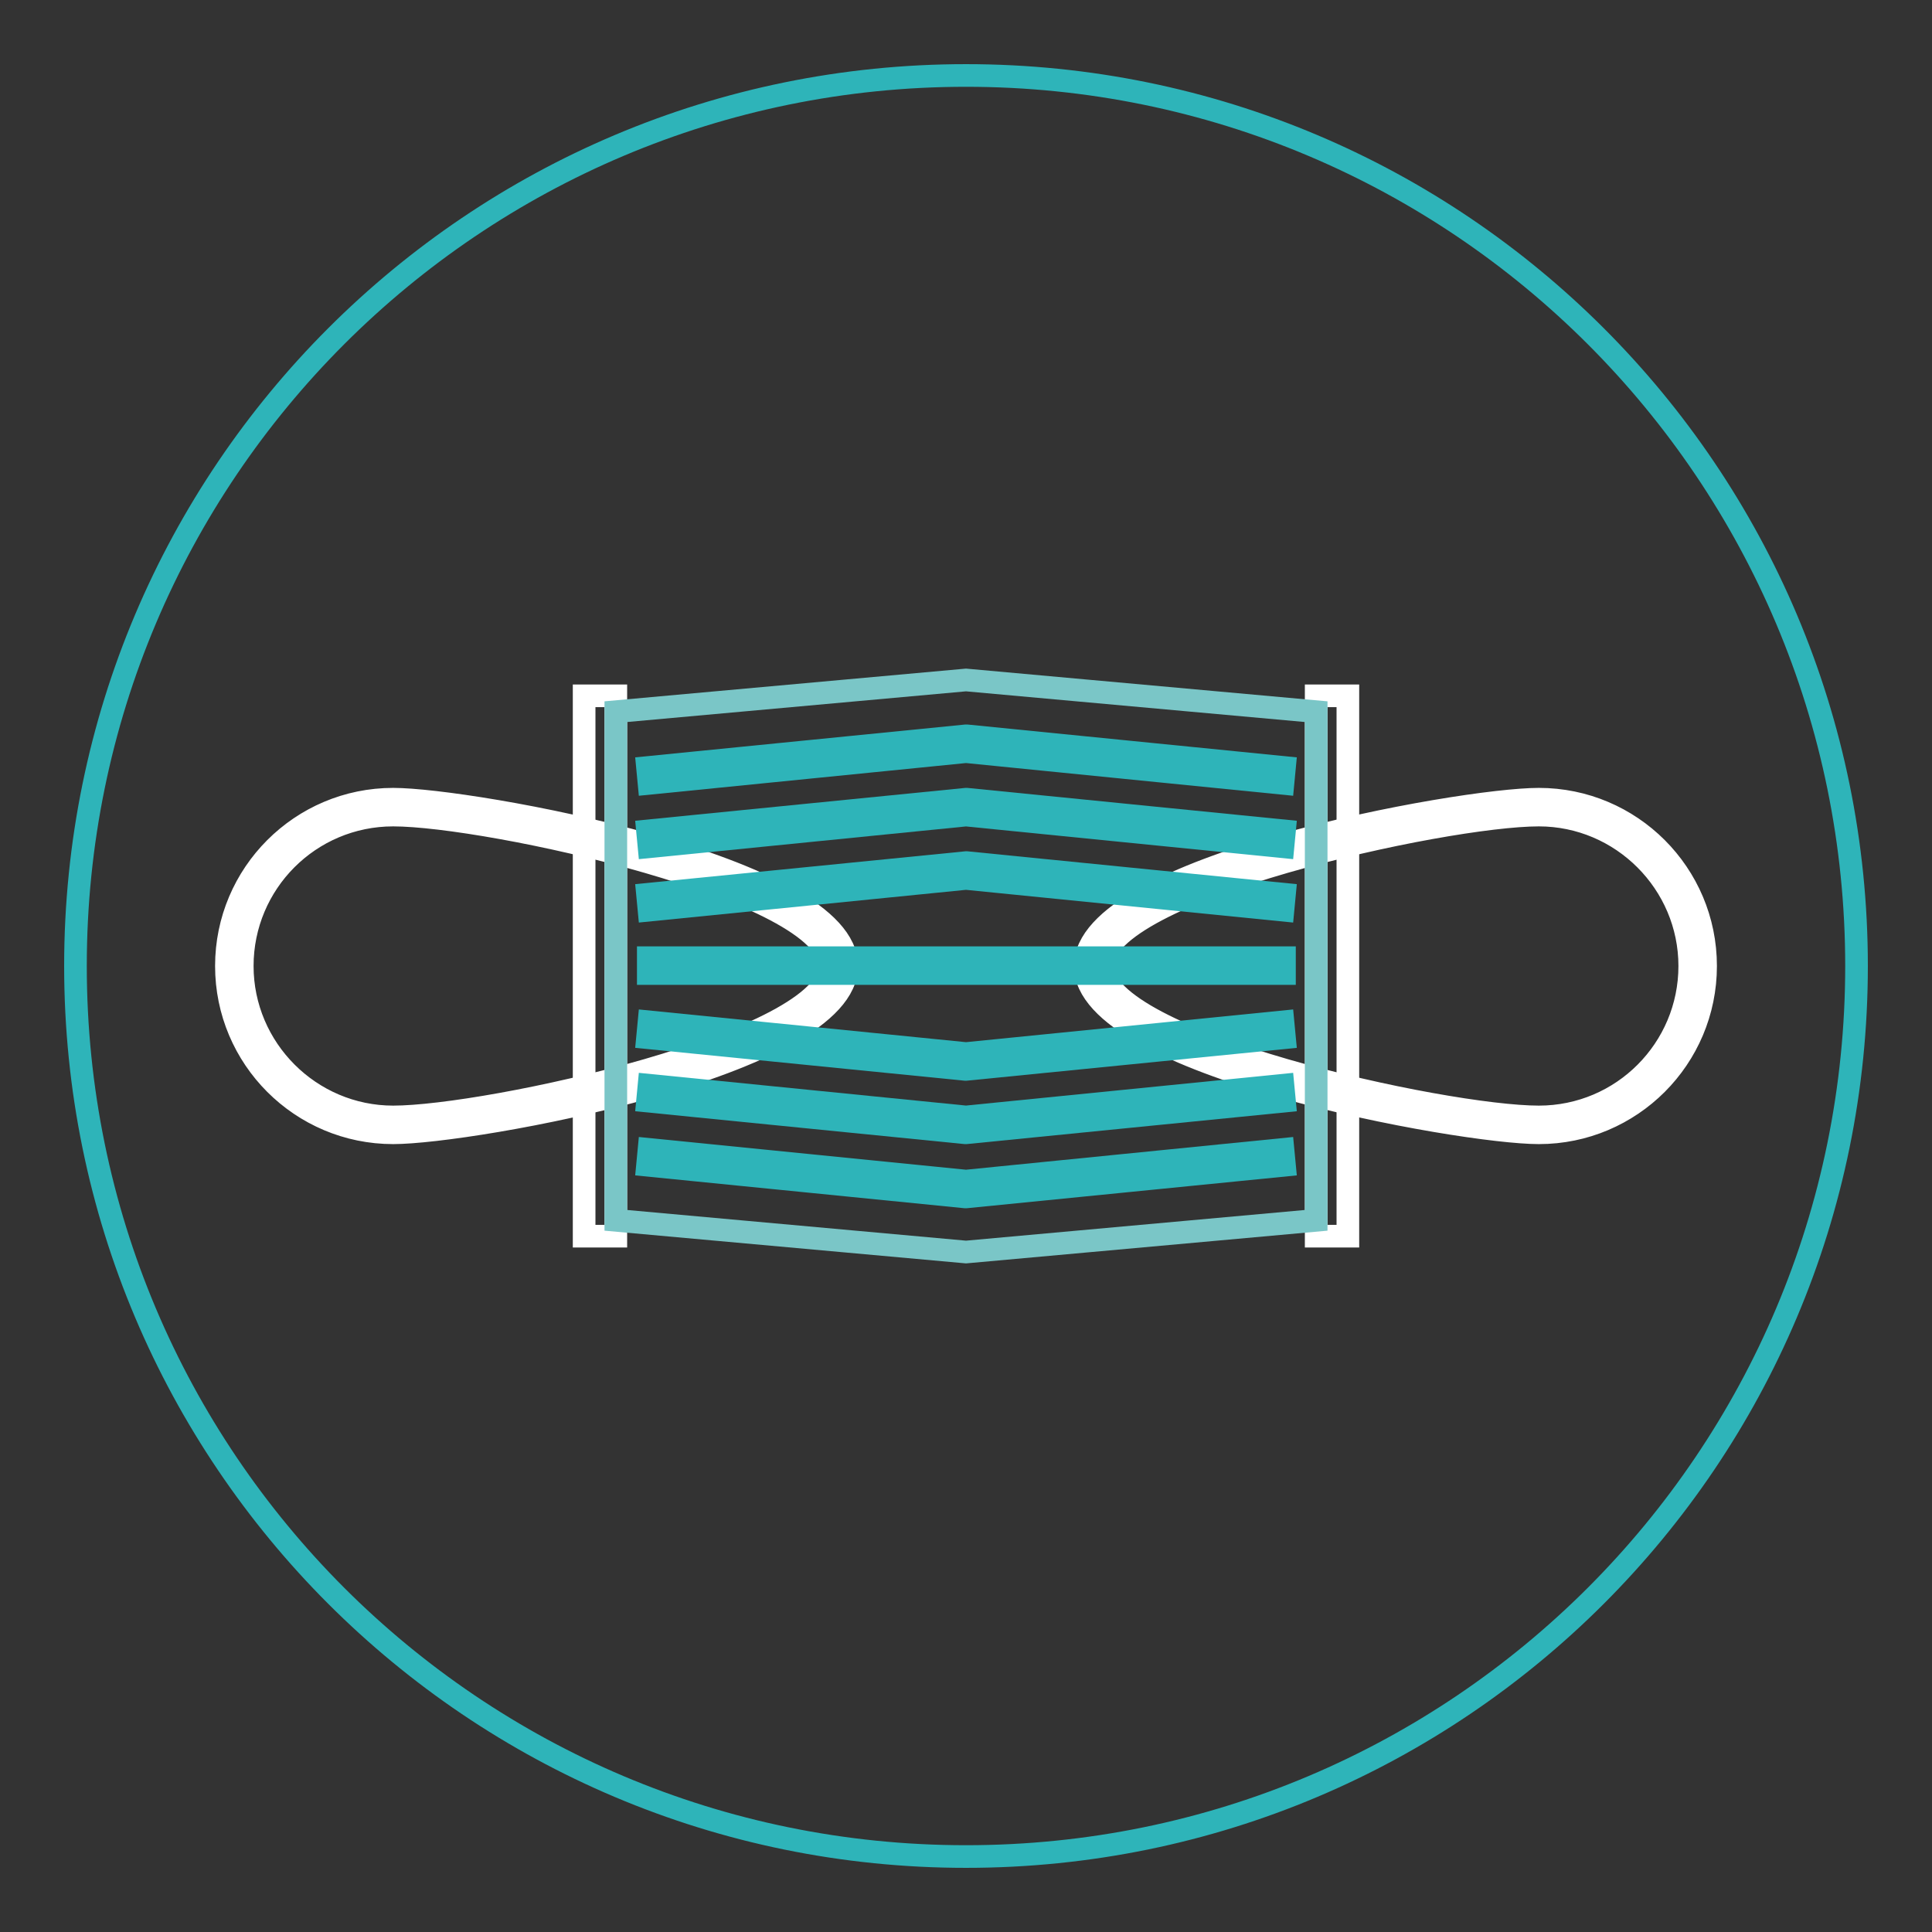
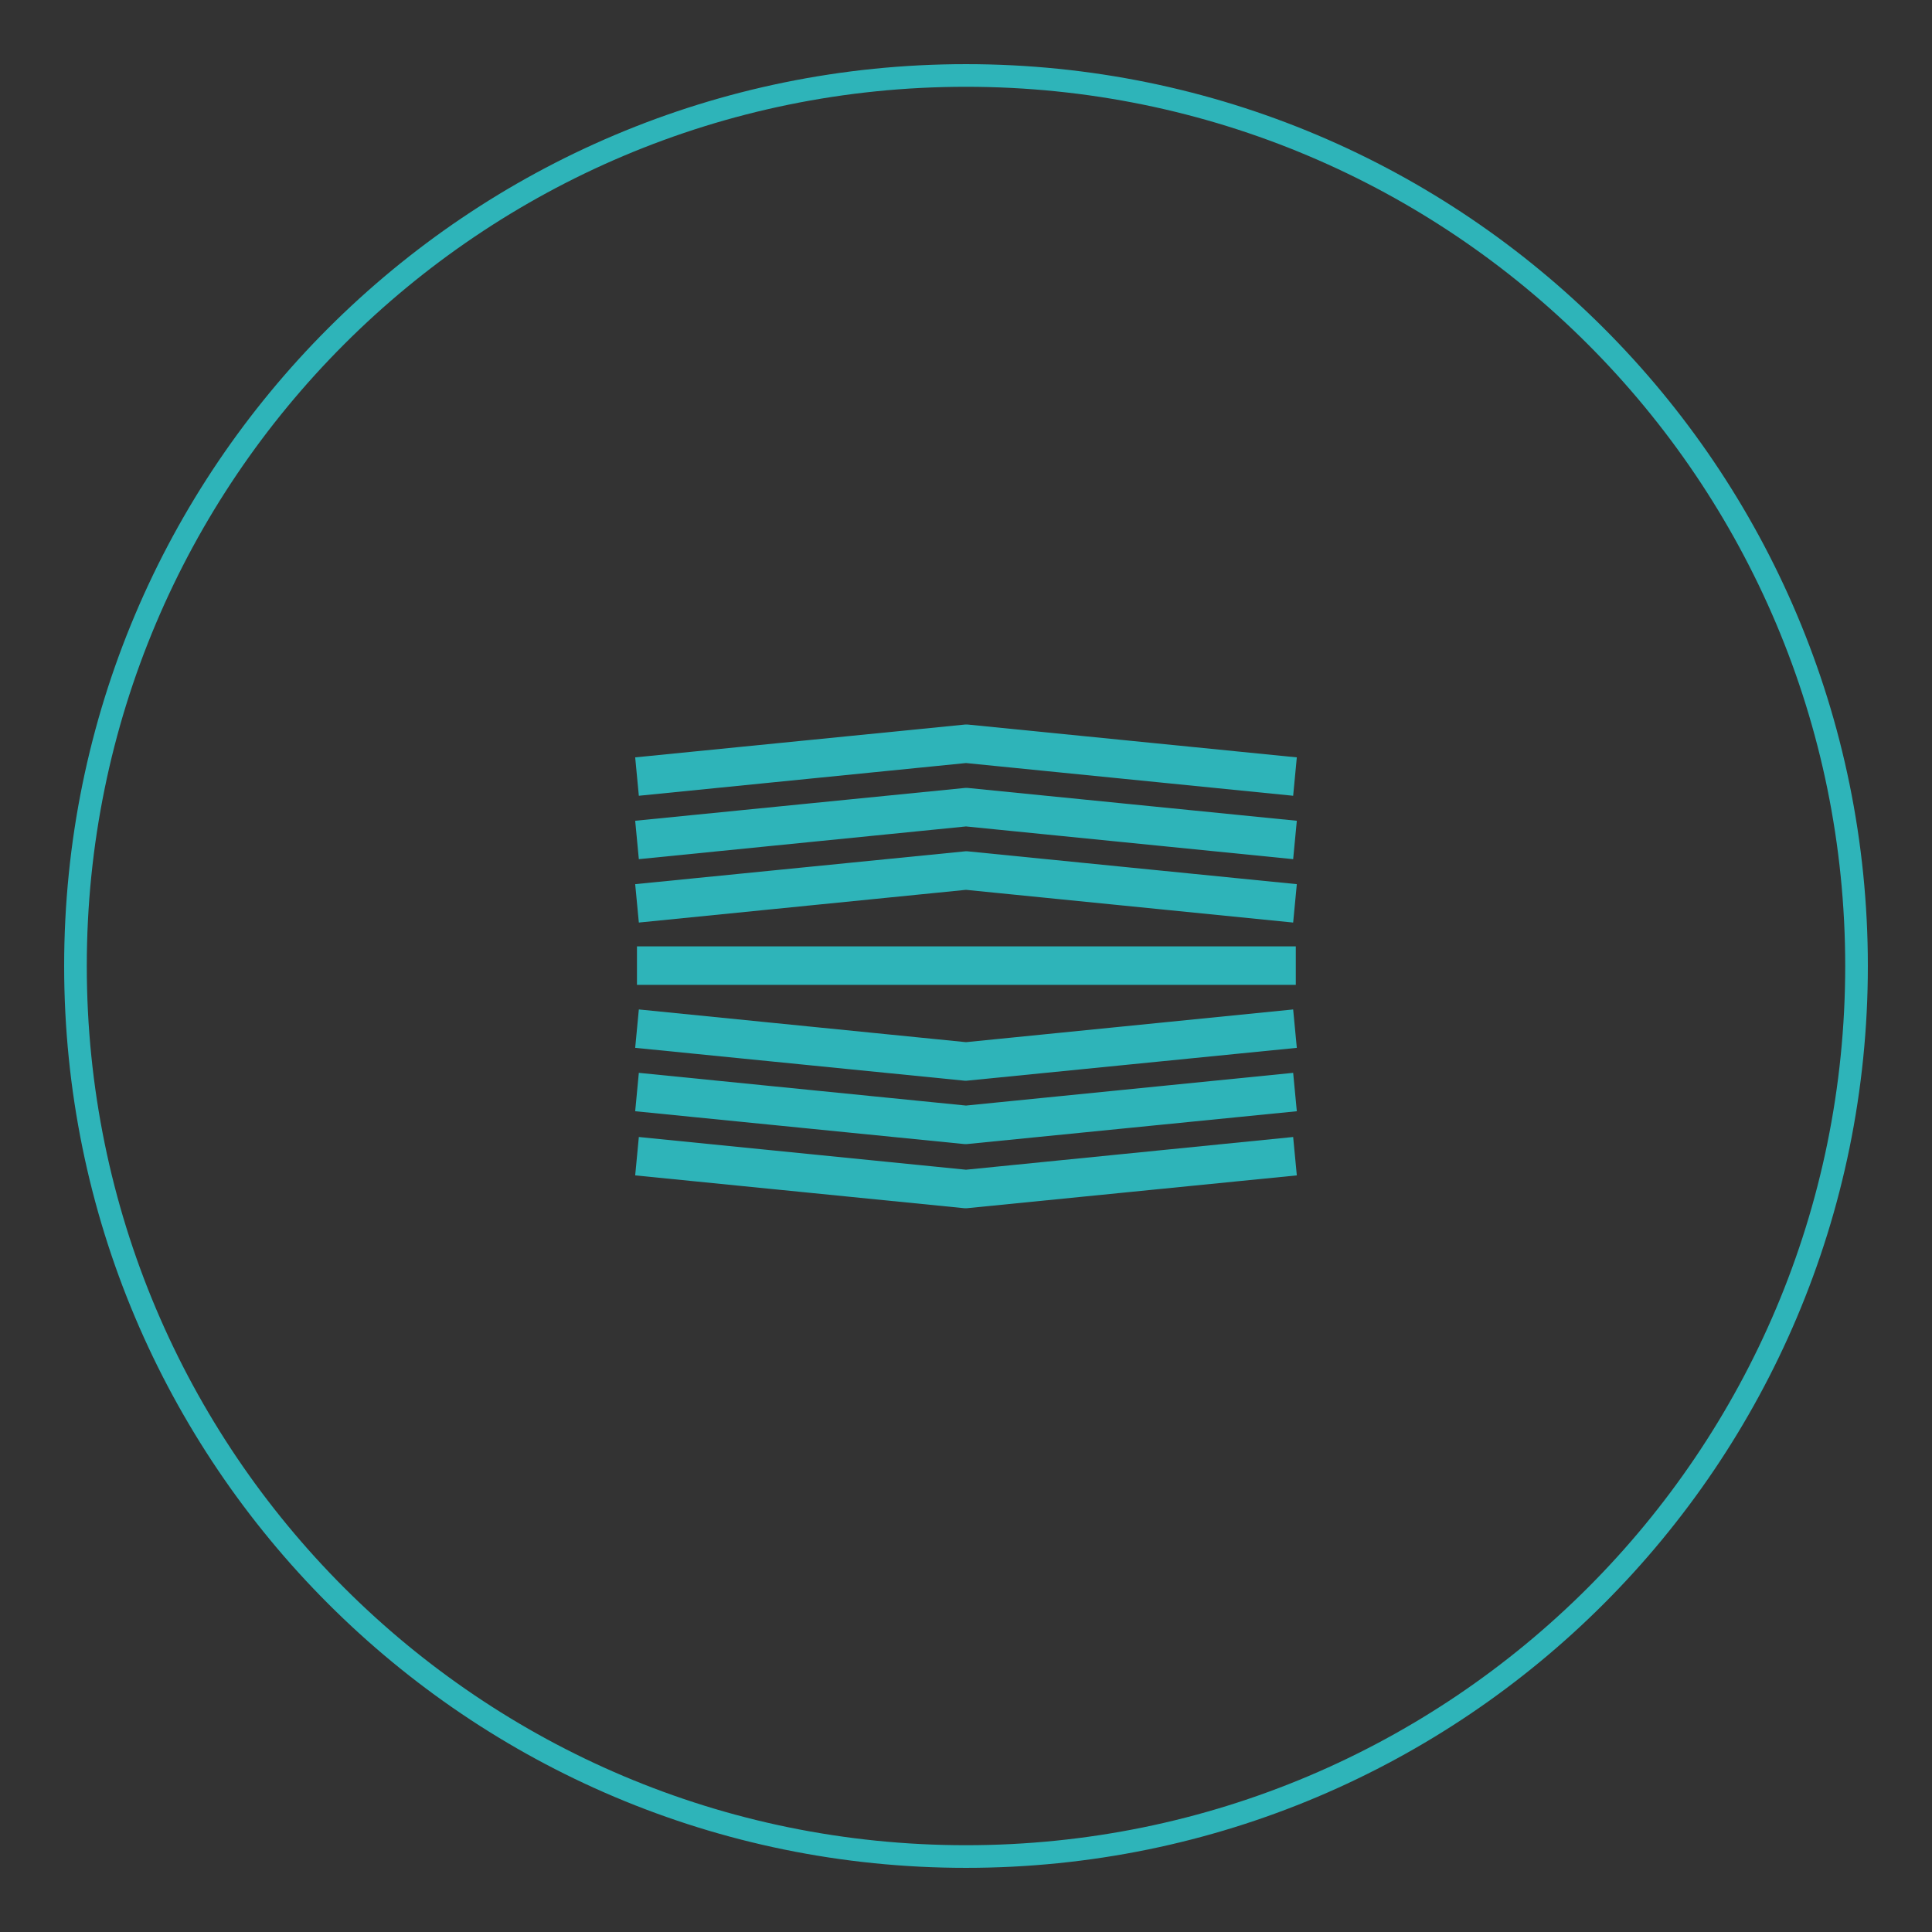
<svg xmlns="http://www.w3.org/2000/svg" version="1.1" x="0px" y="0px" viewBox="0 0 256 256" enable-background="new 0 0 256 256" xml:space="preserve">
  <rect x="0" y="0" width="256" height="256" fill="#333333" stroke="none" />
  <g>
    <path stroke-width="3" fill-opacity="0" stroke="#2eb4b9" d="M10,128c0,65.2,52.8,118,118,118c65.2,0,118-52.8,118-118c0-65.2-52.8-118-118-118C62.8,10,10,62.8,10,128z " />
-     <path stroke-width="3" fill-opacity="0" stroke="#ffffff" d="M203.9,150.1c-10.3,0-60.1-8.9-60.1-22.1c0-13.2,49.7-22.1,60.1-22.1c12.2,0,22.1,9.9,22.1,22.1 S216.1,150.1,203.9,150.1z M203.9,108c-12.6,0-57.9,9.9-57.9,20c0,10.1,45.3,20,57.9,20c11.1,0,20-9,20-20S214.9,108,203.9,108z  M52.1,150.1c-12.2,0-22.1-9.9-22.1-22.1c0-12.2,9.9-22.1,22.1-22.1c10.3,0,60.1,8.9,60.1,22.1C112.2,141.2,62.5,150.1,52.1,150.1z  M52.1,108c-11.1,0-20,9-20,20c0,11,9,20,20,20c12.6,0,57.9-9.9,57.9-20C110.1,117.9,64.7,108,52.1,108z" />
-     <path stroke-width="3" fill-opacity="0" stroke="#ffffff" d="M77.4,92.2h4.2v71.6h-4.2V92.2z M174.4,92.2h4.2v71.6h-4.2V92.2z" />
-     <path stroke-width="3" fill-opacity="0" stroke="#7ac6c7" d="M174.4,161.7l-46.4,4.2l-46.4-4.2V94.3l46.4-4.2l46.4,4.2V161.7z" />
    <path stroke-width="3" fill-opacity="0" stroke="#2eb4b9" d="M128,158.6l-0.1,0l-42.1-4.2l0.2-2.1l42,4.2l42-4.2l0.2,2.1L128,158.6L128,158.6z M128,150.1l-0.1,0 l-42.1-4.2l0.2-2.1l42,4.2l42-4.2l0.2,2.1L128,150.1L128,150.1z M128,141.7l-0.1,0l-42.1-4.2l0.2-2.1l42,4.2l42-4.2l0.2,2.1 L128,141.7L128,141.7z M85.9,126.9h84.3v2.1H85.9V126.9z M170,120.6l-42-4.2l-42,4.2l-0.2-2.1l42.2-4.2l0.1,0l42.1,4.2L170,120.6 L170,120.6z M170,112.2l-42-4.2l-42,4.2l-0.2-2.1l42.2-4.2l0.1,0l42.1,4.2L170,112.2L170,112.2z M170,103.8l-42-4.2l-42,4.2 l-0.2-2.1l42.2-4.2l0.1,0l42.1,4.2L170,103.8L170,103.8z" />
  </g>
</svg>